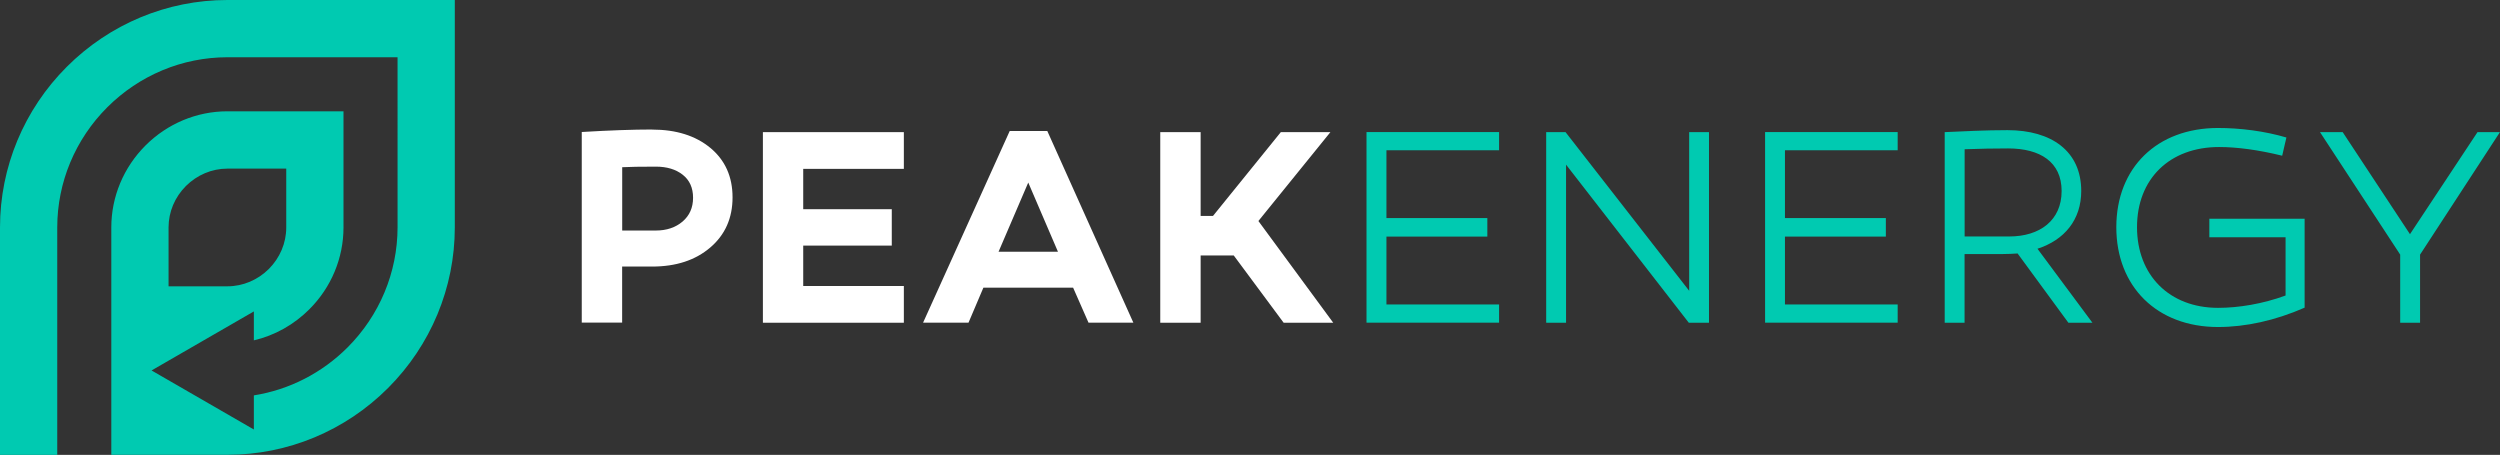
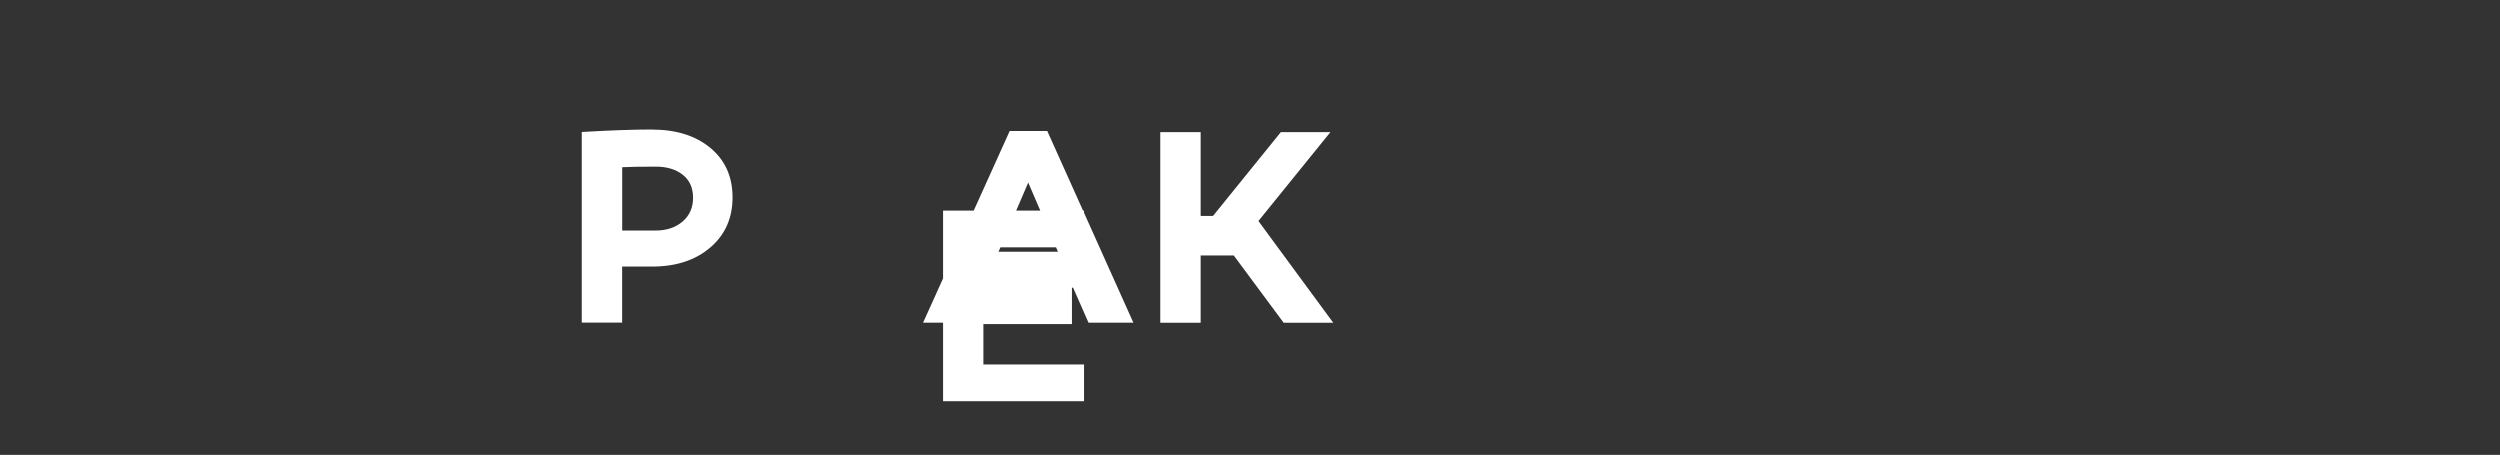
<svg xmlns="http://www.w3.org/2000/svg" id="Layer_2" data-name="Layer 2" width="391.27" height="71.19" viewBox="0 0 391.27 71.19">
  <rect x="0" y="0" width="391.27" height="71.19" fill="#333333" stroke="none" />
  <defs>
    <style>
      .cls-1, .cls-2, .cls-3 {
        stroke-width: 0px;
      }

      .cls-1, .cls-3 {
        fill: #00cab1;
      }

      .cls-2 {
        fill: #fff;
      }

      .cls-3 {
        fill-rule: evenodd;
      }
    </style>
  </defs>
  <g id="Layer_1-2" data-name="Layer 1">
-     <path class="cls-1" d="M375.65,39.85v10.66h3.11v-10.66l12.5-19.17h-3.51l-10.57,15.97-10.53-15.97h-3.55l12.55,19.17ZM360.69,34.23h-14.91v2.9h11.93v9.12c-3.6,1.32-7.37,1.93-10.57,1.93-7.59,0-12.68-5.09-12.68-12.63s5.09-12.54,12.85-12.54c2.76,0,6.14.44,9.87,1.36l.66-2.85c-3.42-1.01-7.24-1.49-10.7-1.49-9.56,0-15.92,6.23-15.92,15.53s6.36,15.62,15.92,15.62c4.3,0,8.95-1.01,13.55-3.03v-13.9ZM307.48,37v-13.64c2.5-.09,4.47-.13,6.8-.13,5,0,8.38,2.1,8.38,6.67s-3.38,7.11-8.2,7.11h-6.97ZM323.71,50.51h3.77l-8.6-11.58c4.21-1.36,6.85-4.52,6.85-9.04,0-6.23-4.65-9.52-11.54-9.52-3.47,0-6.89.18-9.83.31v29.83h3.11v-10.75h5.97c.79,0,1.58-.04,2.33-.09l7.94,10.83ZM279.36,34.14v-10.62h17.64v-2.85h-20.75v29.83h20.75v-2.85h-17.64v-10.62h15.79v-2.9h-15.79ZM267.48,20.68h-3.11v24.83l-19.35-24.83h-3.03v29.83h3.11v-24.74l19.21,24.74h3.16v-29.83ZM216.99,34.14v-10.62h17.63v-2.85h-20.75v29.83h20.75v-2.85h-17.63v-10.62h15.79v-2.9h-15.79Z" />
-     <path class="cls-2" d="M187.91,39.98v10.53h-6.32v-29.83h6.32v13.12h1.93l10.62-13.12h7.76l-11.27,13.91,11.71,15.92h-7.76l-7.81-10.53h-5.18ZM160.93,28.57l-4.65,10.83h9.3l-4.65-10.83ZM153.91,45.02l-2.33,5.48h-7.11l13.56-30h5.88l13.47,30h-7.02l-2.41-5.48h-14.04ZM125.71,32.74h13.86v5.7h-13.86v6.32h15.75v5.75h-22.06v-29.83h22.06v5.75h-15.75v6.32ZM97.37,36.08h5.26c1.7,0,3.09-.47,4.19-1.4,1.1-.94,1.65-2.18,1.65-3.73s-.54-2.75-1.62-3.6-2.48-1.27-4.21-1.27c-2.4,0-4.15.03-5.26.09v9.91ZM102.06,20.28c3.77,0,6.81.96,9.12,2.87,2.31,1.92,3.47,4.5,3.47,7.74s-1.16,5.86-3.49,7.85c-2.33,1.99-5.36,2.98-9.1,2.98h-4.69v8.77h-6.32v-29.83c4.36-.26,8.03-.39,11.01-.39Z" />
-     <path class="cls-3" d="M26.38,44.81h9.21c2.45,0,4.76-1,6.49-2.72,1.72-1.73,2.72-4.04,2.72-6.49v-9.21h-9.21c-2.45,0-4.76,1-6.49,2.72-1.73,1.73-2.72,4.04-2.72,6.49v9.21ZM62.23,8.96h-26.63c-7.08,0-13.8,2.83-18.81,7.83-5,5-7.83,11.72-7.83,18.81v35.59H0v-35.59c0-9.46,3.77-18.46,10.45-25.14C17.14,3.77,26.13,0,35.59,0h35.59v35.59c0,9.46-3.77,18.46-10.45,25.14-6.69,6.69-15.68,10.45-25.14,10.45h-18.17v-35.59c0-4.83,1.94-9.41,5.35-12.82,3.41-3.41,8-5.35,12.82-5.35h18.17v18.17c0,4.83-1.94,9.42-5.35,12.82-2.4,2.4-5.4,4.09-8.68,4.86v-4.53l-16.01,9.24,16.01,9.24v-5.34c5.55-.88,10.67-3.51,14.66-7.5,5-5,7.83-11.73,7.83-18.81V8.96Z" />
+     <path class="cls-2" d="M187.91,39.98v10.53h-6.32v-29.83h6.32v13.12h1.93l10.62-13.12h7.76l-11.27,13.91,11.71,15.92h-7.76l-7.81-10.53h-5.18ZM160.93,28.57l-4.65,10.83h9.3l-4.65-10.83ZM153.91,45.02l-2.33,5.48h-7.11l13.56-30h5.88l13.47,30h-7.02l-2.41-5.48h-14.04Zh13.86v5.7h-13.86v6.32h15.75v5.75h-22.06v-29.83h22.06v5.75h-15.75v6.32ZM97.37,36.08h5.26c1.7,0,3.09-.47,4.19-1.4,1.1-.94,1.65-2.18,1.65-3.73s-.54-2.75-1.62-3.6-2.48-1.27-4.21-1.27c-2.4,0-4.15.03-5.26.09v9.91ZM102.06,20.28c3.77,0,6.81.96,9.12,2.87,2.31,1.92,3.47,4.5,3.47,7.74s-1.16,5.86-3.49,7.85c-2.33,1.99-5.36,2.98-9.1,2.98h-4.69v8.77h-6.32v-29.83c4.36-.26,8.03-.39,11.01-.39Z" />
  </g>
</svg>